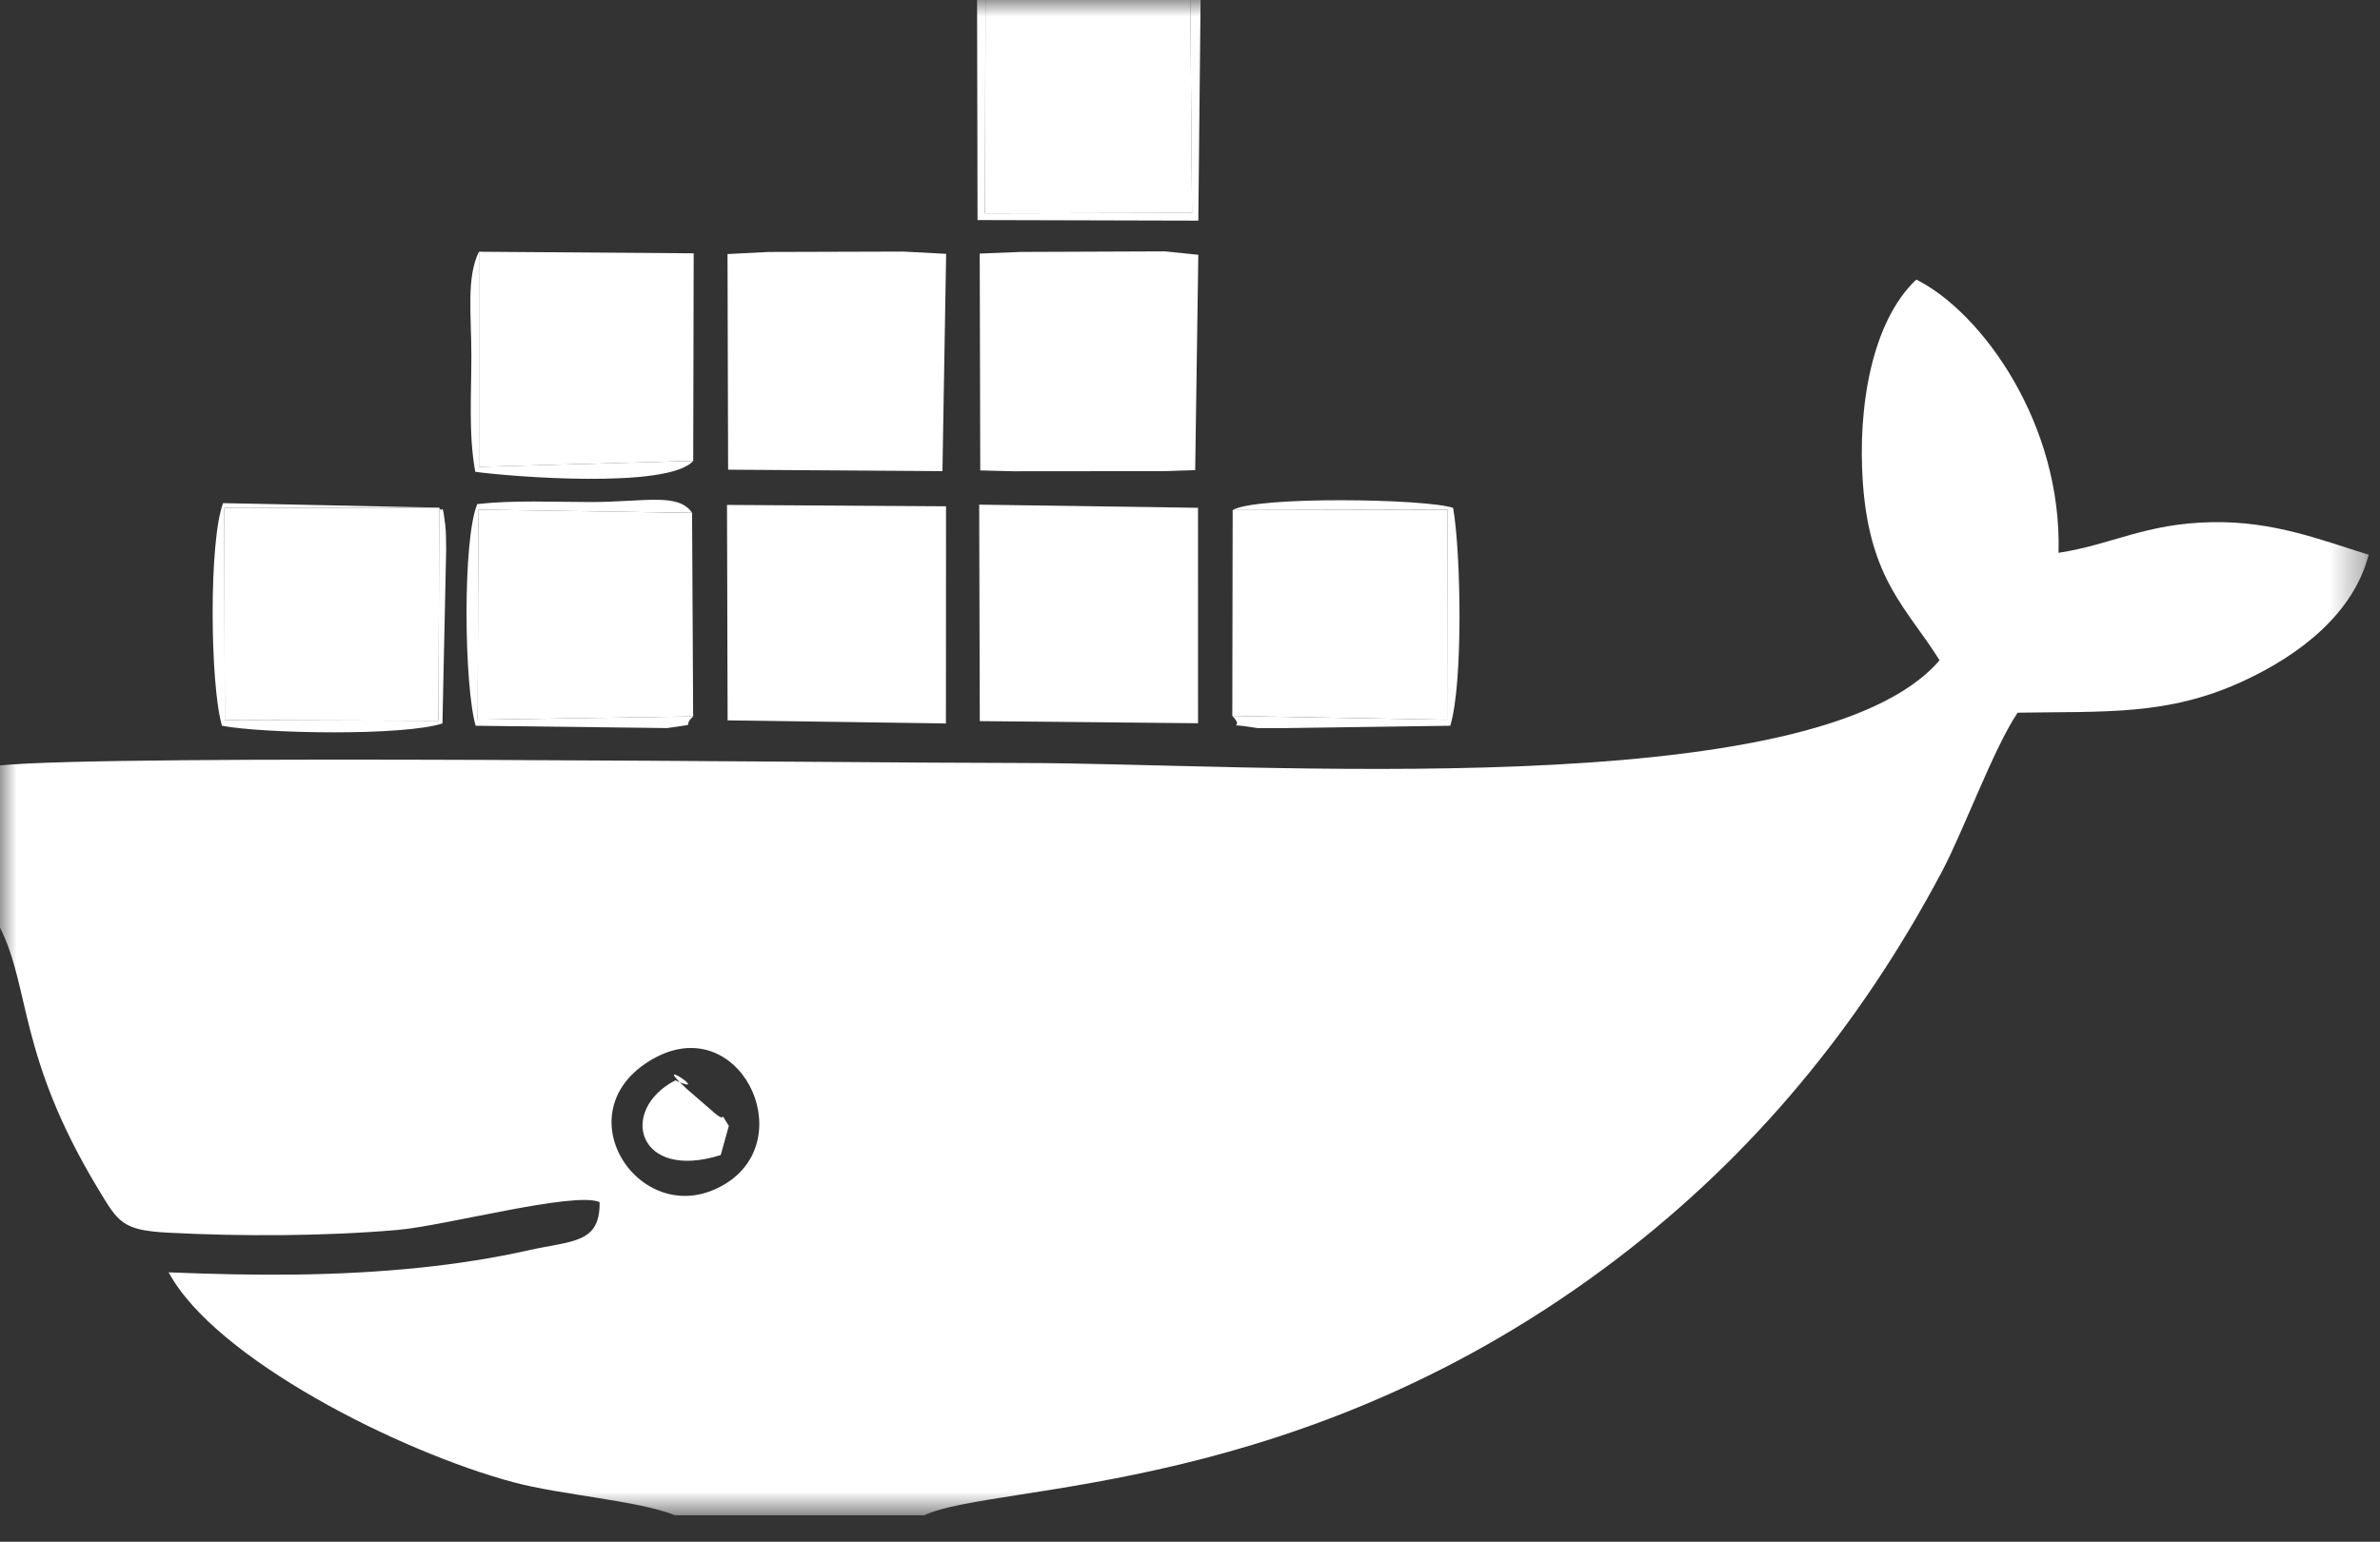
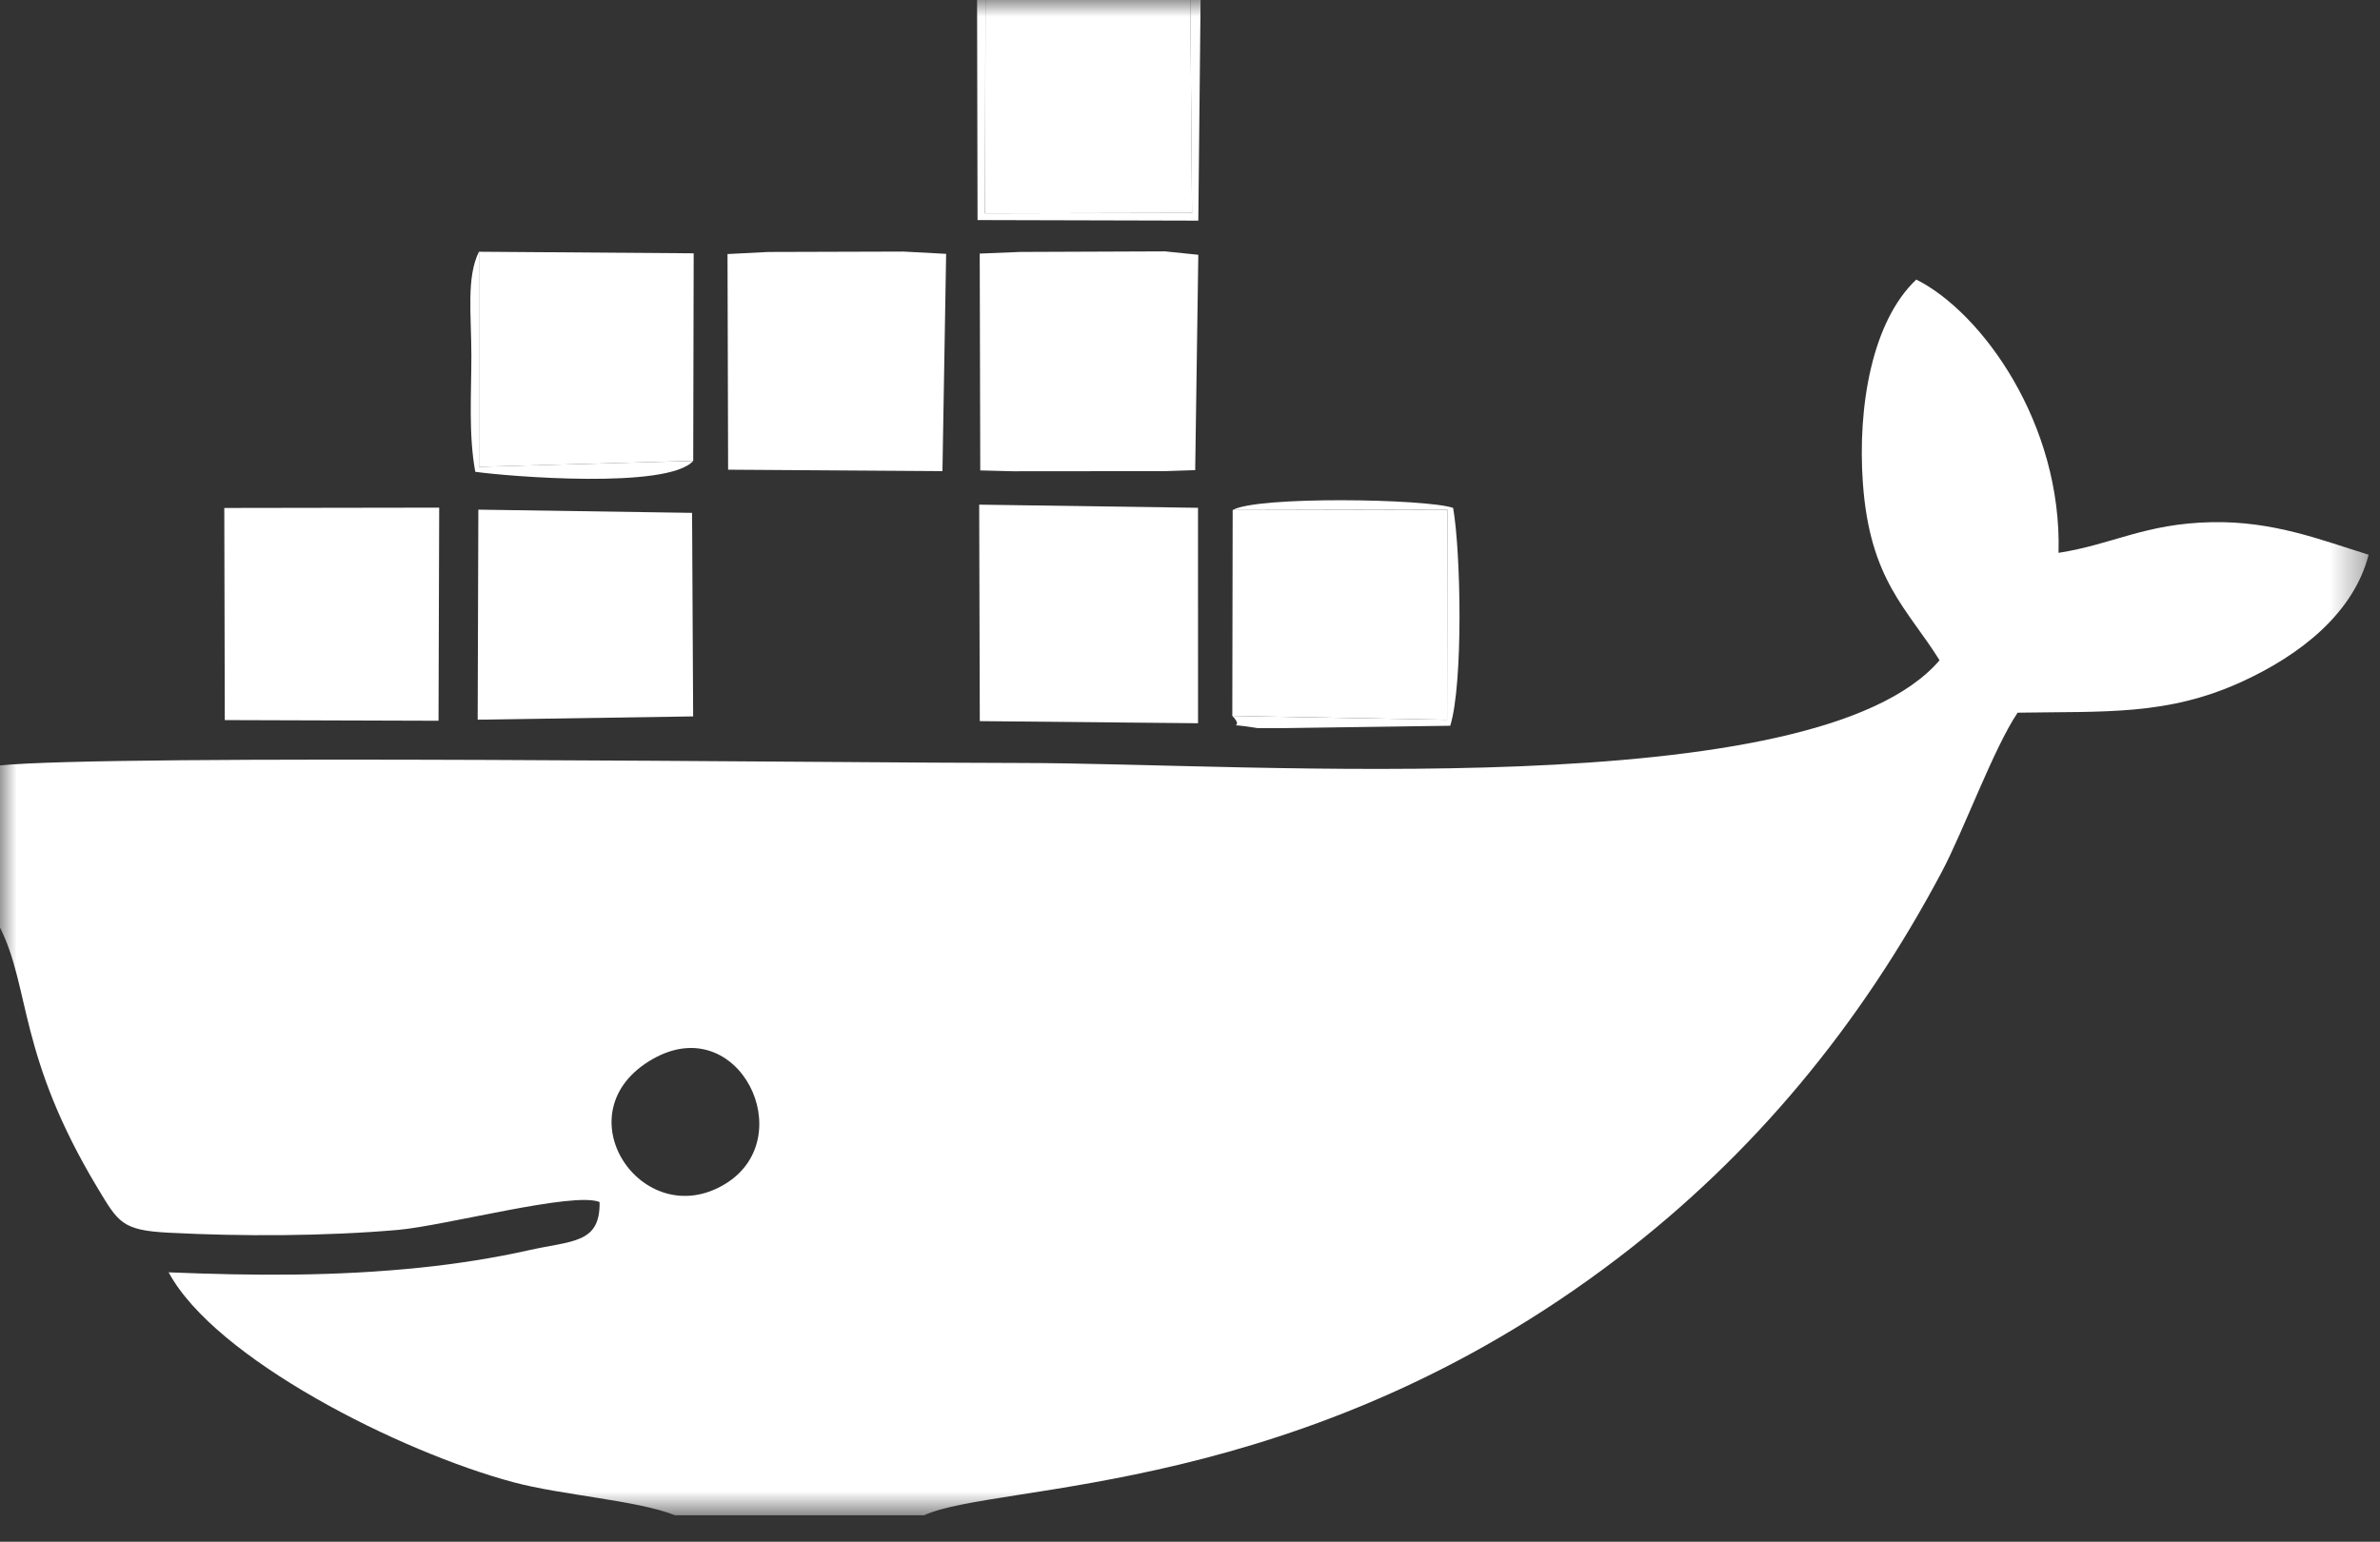
<svg xmlns="http://www.w3.org/2000/svg" width="71" height="46" viewBox="0 0 71 46" fill="none">
  <rect x="0" y="0" width="71" height="46" fill="#333333" stroke="none" />
  <g clip-path="url(#clip0_903_556)">
    <mask id="mask0_903_556" style="mask-type:luminance" maskUnits="userSpaceOnUse" x="0" y="0" width="71" height="46">
      <path d="M70.662 0H0V45.21H70.662V0Z" fill="white" />
    </mask>
    <g mask="url(#mask0_903_556)">
      <path fill-rule="evenodd" clip-rule="evenodd" d="M19.475 31.596C22.044 30.135 23.896 33.955 21.629 35.328C19.154 36.826 16.694 33.178 19.475 31.596ZM0 22.838V27.676C0.91 29.488 0.537 31.504 2.918 35.457C3.529 36.47 3.64 36.707 5.017 36.779C7.203 36.894 9.691 36.885 11.853 36.698C13.291 36.573 17.117 35.543 17.887 35.865C17.909 37.113 17.069 37.011 15.764 37.305C14.754 37.532 13.616 37.711 12.546 37.821C10 38.084 7.585 38.066 5.031 37.962C6.418 40.544 11.923 43.317 15.324 44.227C16.762 44.612 19.015 44.765 20.137 45.21H27.57C29.746 44.213 38.853 44.718 48.26 37.542C52.296 34.463 55.484 30.617 57.928 26.012C58.582 24.78 59.466 22.343 60.189 21.264C62.792 21.22 64.643 21.357 66.859 20.349C68.635 19.541 70.215 18.286 70.661 16.551C69.246 16.114 67.828 15.543 65.979 15.58C63.982 15.621 63.038 16.241 61.41 16.495C61.52 12.65 59.133 9.328 57.167 8.341C55.851 9.582 55.41 12.117 55.573 14.411C55.78 17.319 56.906 18.165 57.861 19.7C54.14 24.05 37.319 22.765 30.473 22.765C25.228 22.765 3.3 22.497 0 22.838Z" fill="white" />
      <path fill-rule="evenodd" clip-rule="evenodd" d="M29.243 14.036L30.22 14.061L34.753 14.057L35.655 14.027L35.748 7.602L34.755 7.5L30.441 7.517L29.227 7.566L29.243 14.036Z" fill="white" />
-       <path fill-rule="evenodd" clip-rule="evenodd" d="M21.706 21.493L28.219 21.586L28.222 15.106L21.688 15.065L21.706 21.493Z" fill="white" />
      <path fill-rule="evenodd" clip-rule="evenodd" d="M21.721 14.014L28.115 14.057L28.225 7.574L26.949 7.506L22.919 7.518L21.703 7.58L21.721 14.014Z" fill="white" />
      <path fill-rule="evenodd" clip-rule="evenodd" d="M29.229 21.516L35.74 21.579L35.739 15.151L29.211 15.057L29.229 21.516Z" fill="white" />
      <path fill-rule="evenodd" clip-rule="evenodd" d="M13.102 15.146L6.691 15.156L6.706 21.485L13.082 21.505L13.102 15.146Z" fill="white" />
      <path fill-rule="evenodd" clip-rule="evenodd" d="M20.68 13.751L20.694 7.558L14.289 7.511L14.289 13.928L20.68 13.751Z" fill="white" />
      <path fill-rule="evenodd" clip-rule="evenodd" d="M36.762 21.36L43.169 21.475L43.178 15.205L36.773 15.218L36.762 21.36Z" fill="white" />
      <path fill-rule="evenodd" clip-rule="evenodd" d="M20.678 21.375L20.646 15.302L14.27 15.206L14.25 21.473L20.678 21.375Z" fill="white" />
      <path fill-rule="evenodd" clip-rule="evenodd" d="M35.51 0H29.398L29.387 6.366L35.561 6.353L35.51 0Z" fill="white" />
-       <path fill-rule="evenodd" clip-rule="evenodd" d="M13.102 15.146L13.082 21.505L6.706 21.484L6.692 15.156L13.102 15.146ZM13.102 15.146L6.656 15.012C6.225 16.135 6.266 20.451 6.622 21.655C7.902 21.891 12.044 21.964 13.199 21.584L13.31 16.401C13.308 16.202 13.308 15.861 13.284 15.673C13.181 14.854 13.215 15.377 13.102 15.146Z" fill="white" />
-       <path fill-rule="evenodd" clip-rule="evenodd" d="M20.68 21.375L14.251 21.473L14.271 15.206L20.647 15.301C20.234 14.692 19.232 14.978 17.628 14.979C16.502 14.979 15.355 14.918 14.239 15.039C13.792 16.101 13.846 20.479 14.19 21.654L19.905 21.723C20.91 21.566 20.3 21.723 20.68 21.375Z" fill="white" />
      <path fill-rule="evenodd" clip-rule="evenodd" d="M36.762 21.36C37.198 21.802 36.368 21.535 37.514 21.724C37.518 21.724 38.216 21.725 38.271 21.725L43.264 21.654C43.652 20.389 43.583 16.496 43.35 15.154C42.551 14.879 37.496 14.797 36.773 15.218L43.178 15.204L43.169 21.475L36.762 21.36Z" fill="white" />
      <path fill-rule="evenodd" clip-rule="evenodd" d="M35.816 0H35.508L35.56 6.353L29.385 6.366L29.397 0H29.148L29.162 6.566L35.748 6.583L35.816 0Z" fill="white" />
-       <path fill-rule="evenodd" clip-rule="evenodd" d="M21.743 33.592C21.384 33.023 21.746 33.553 21.335 33.223L20.472 32.475C19.336 31.429 21.303 32.751 20.146 32.234C18.441 33.119 19.009 35.252 21.501 34.462L21.743 33.592Z" fill="white" />
      <path fill-rule="evenodd" clip-rule="evenodd" d="M20.68 13.752L14.289 13.928L14.288 7.511C13.908 8.273 14.062 9.405 14.062 10.608C14.063 11.761 13.974 12.949 14.178 14.077C15.172 14.216 19.915 14.605 20.68 13.752Z" fill="white" />
    </g>
  </g>
  <defs>
    <clipPath id="clip0_903_556">
      <rect width="71" height="46" fill="white" />
    </clipPath>
  </defs>
</svg>